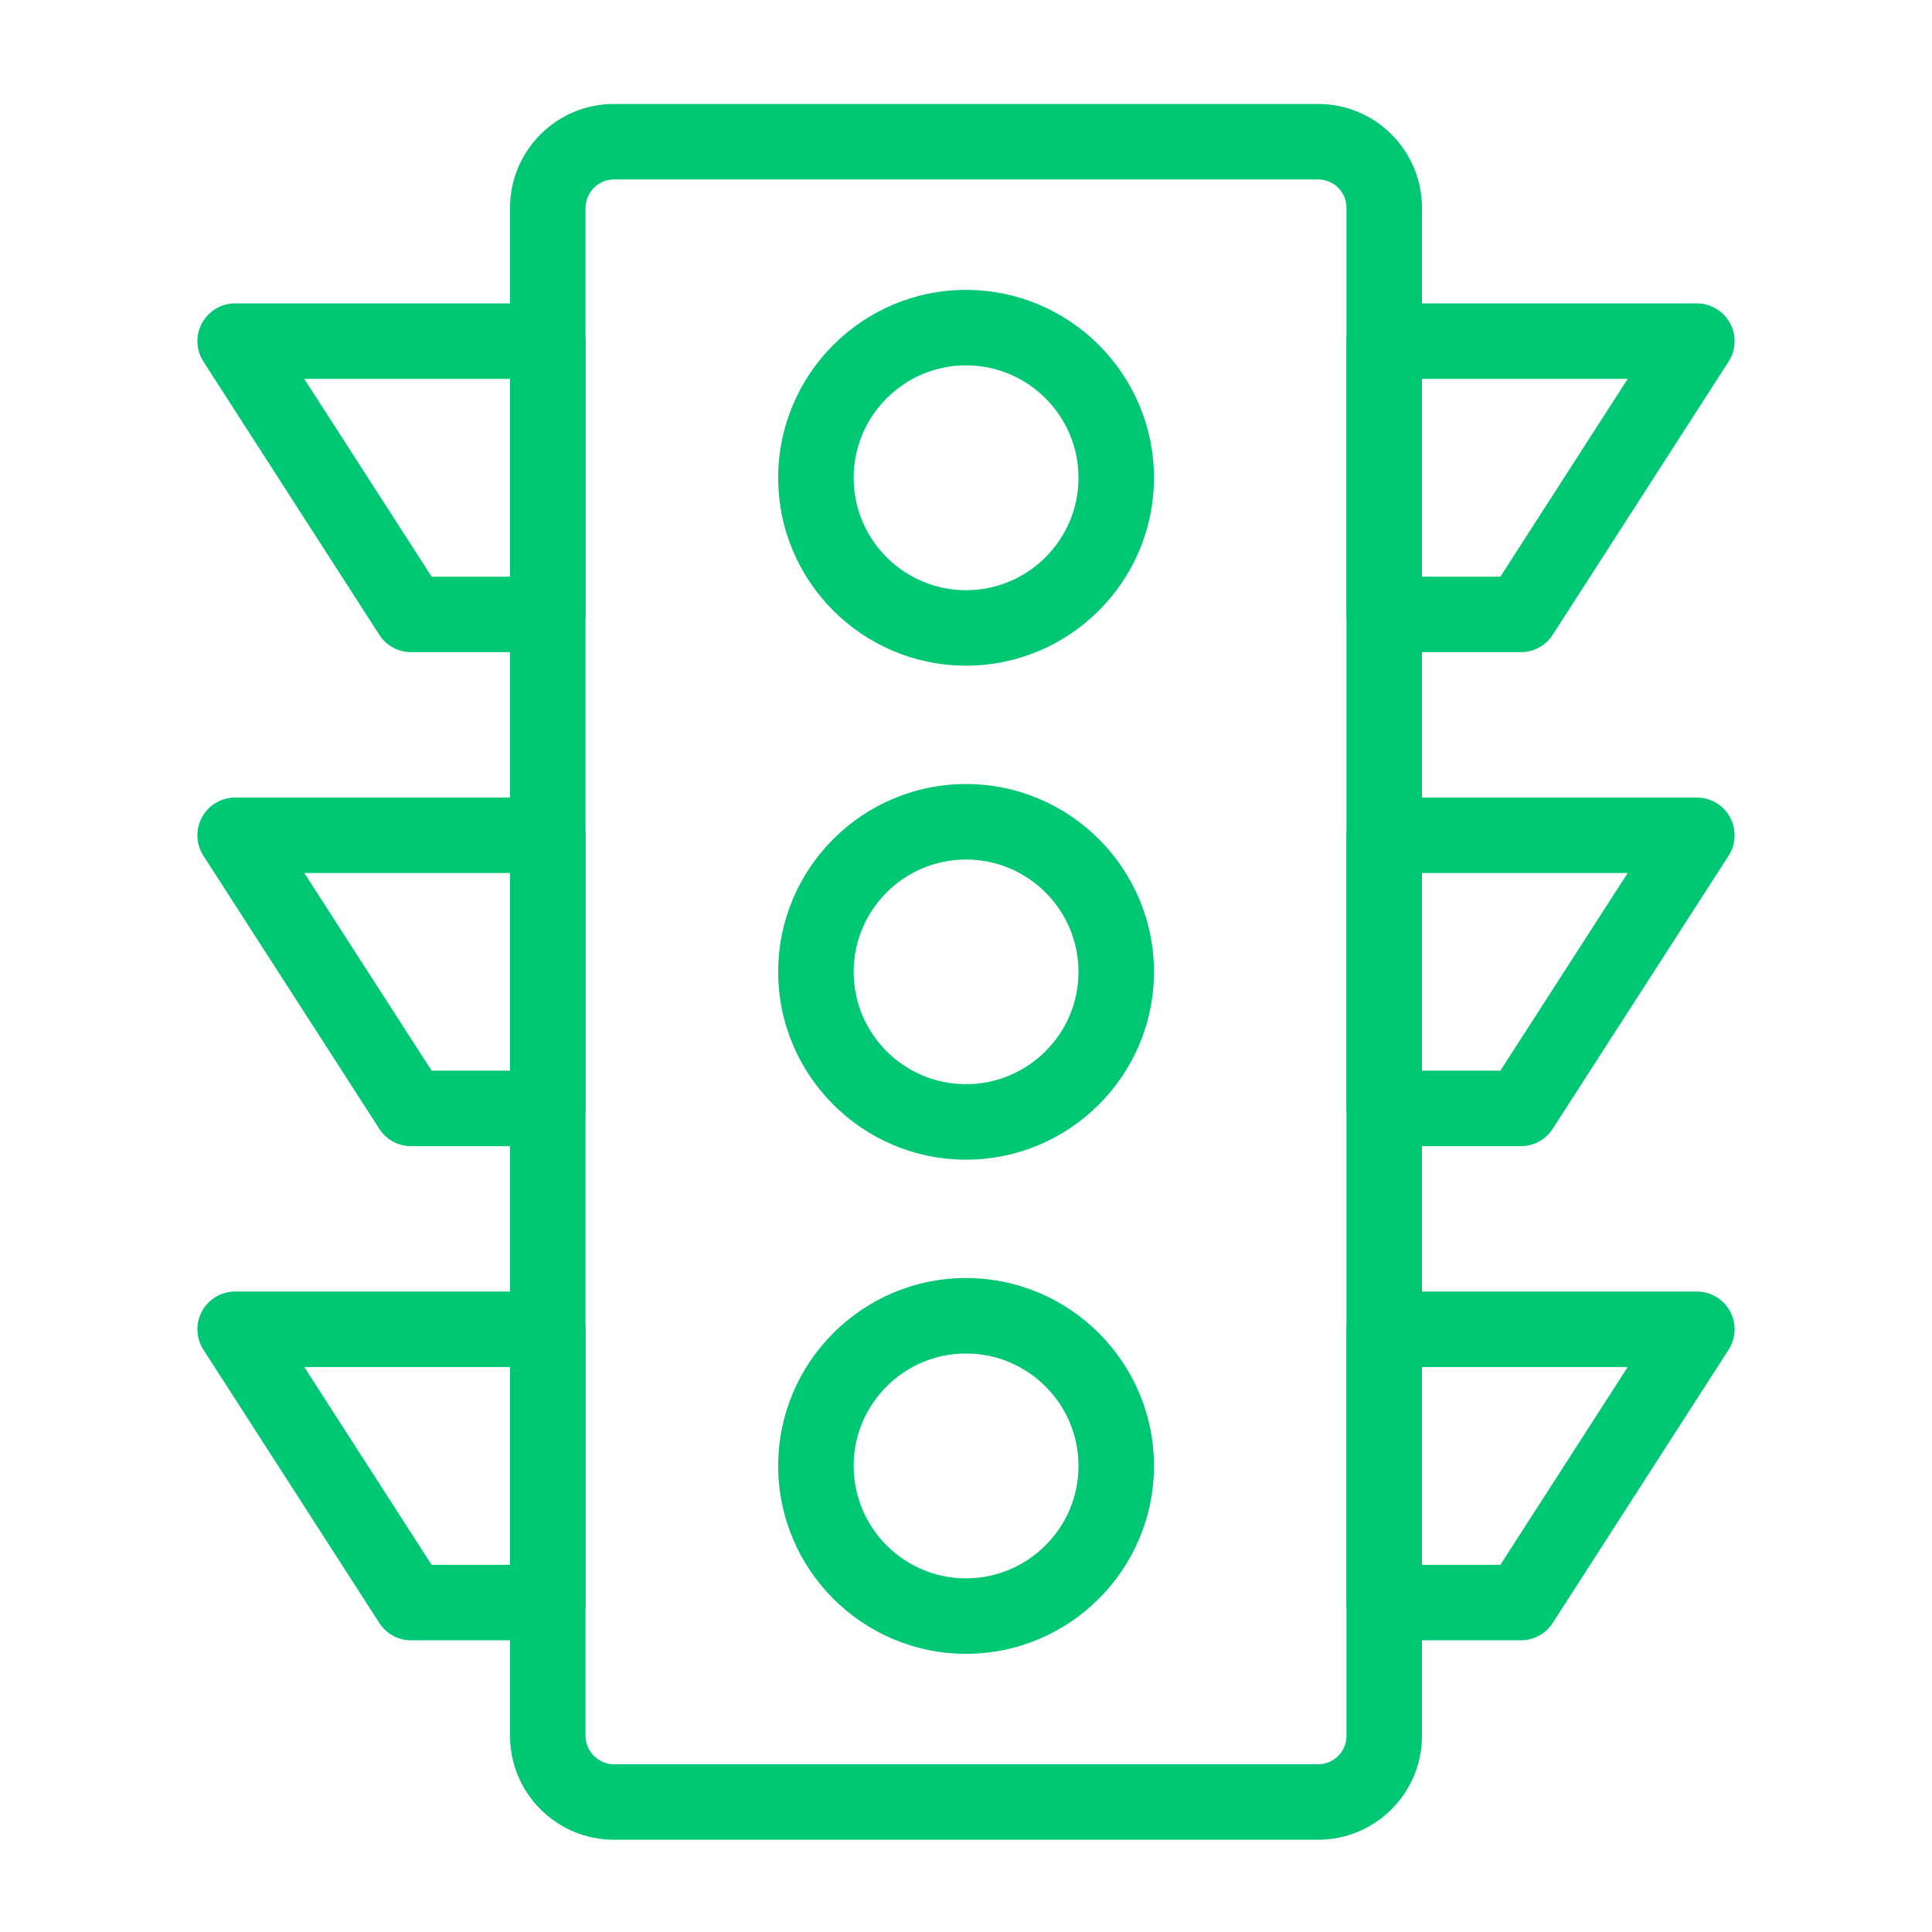
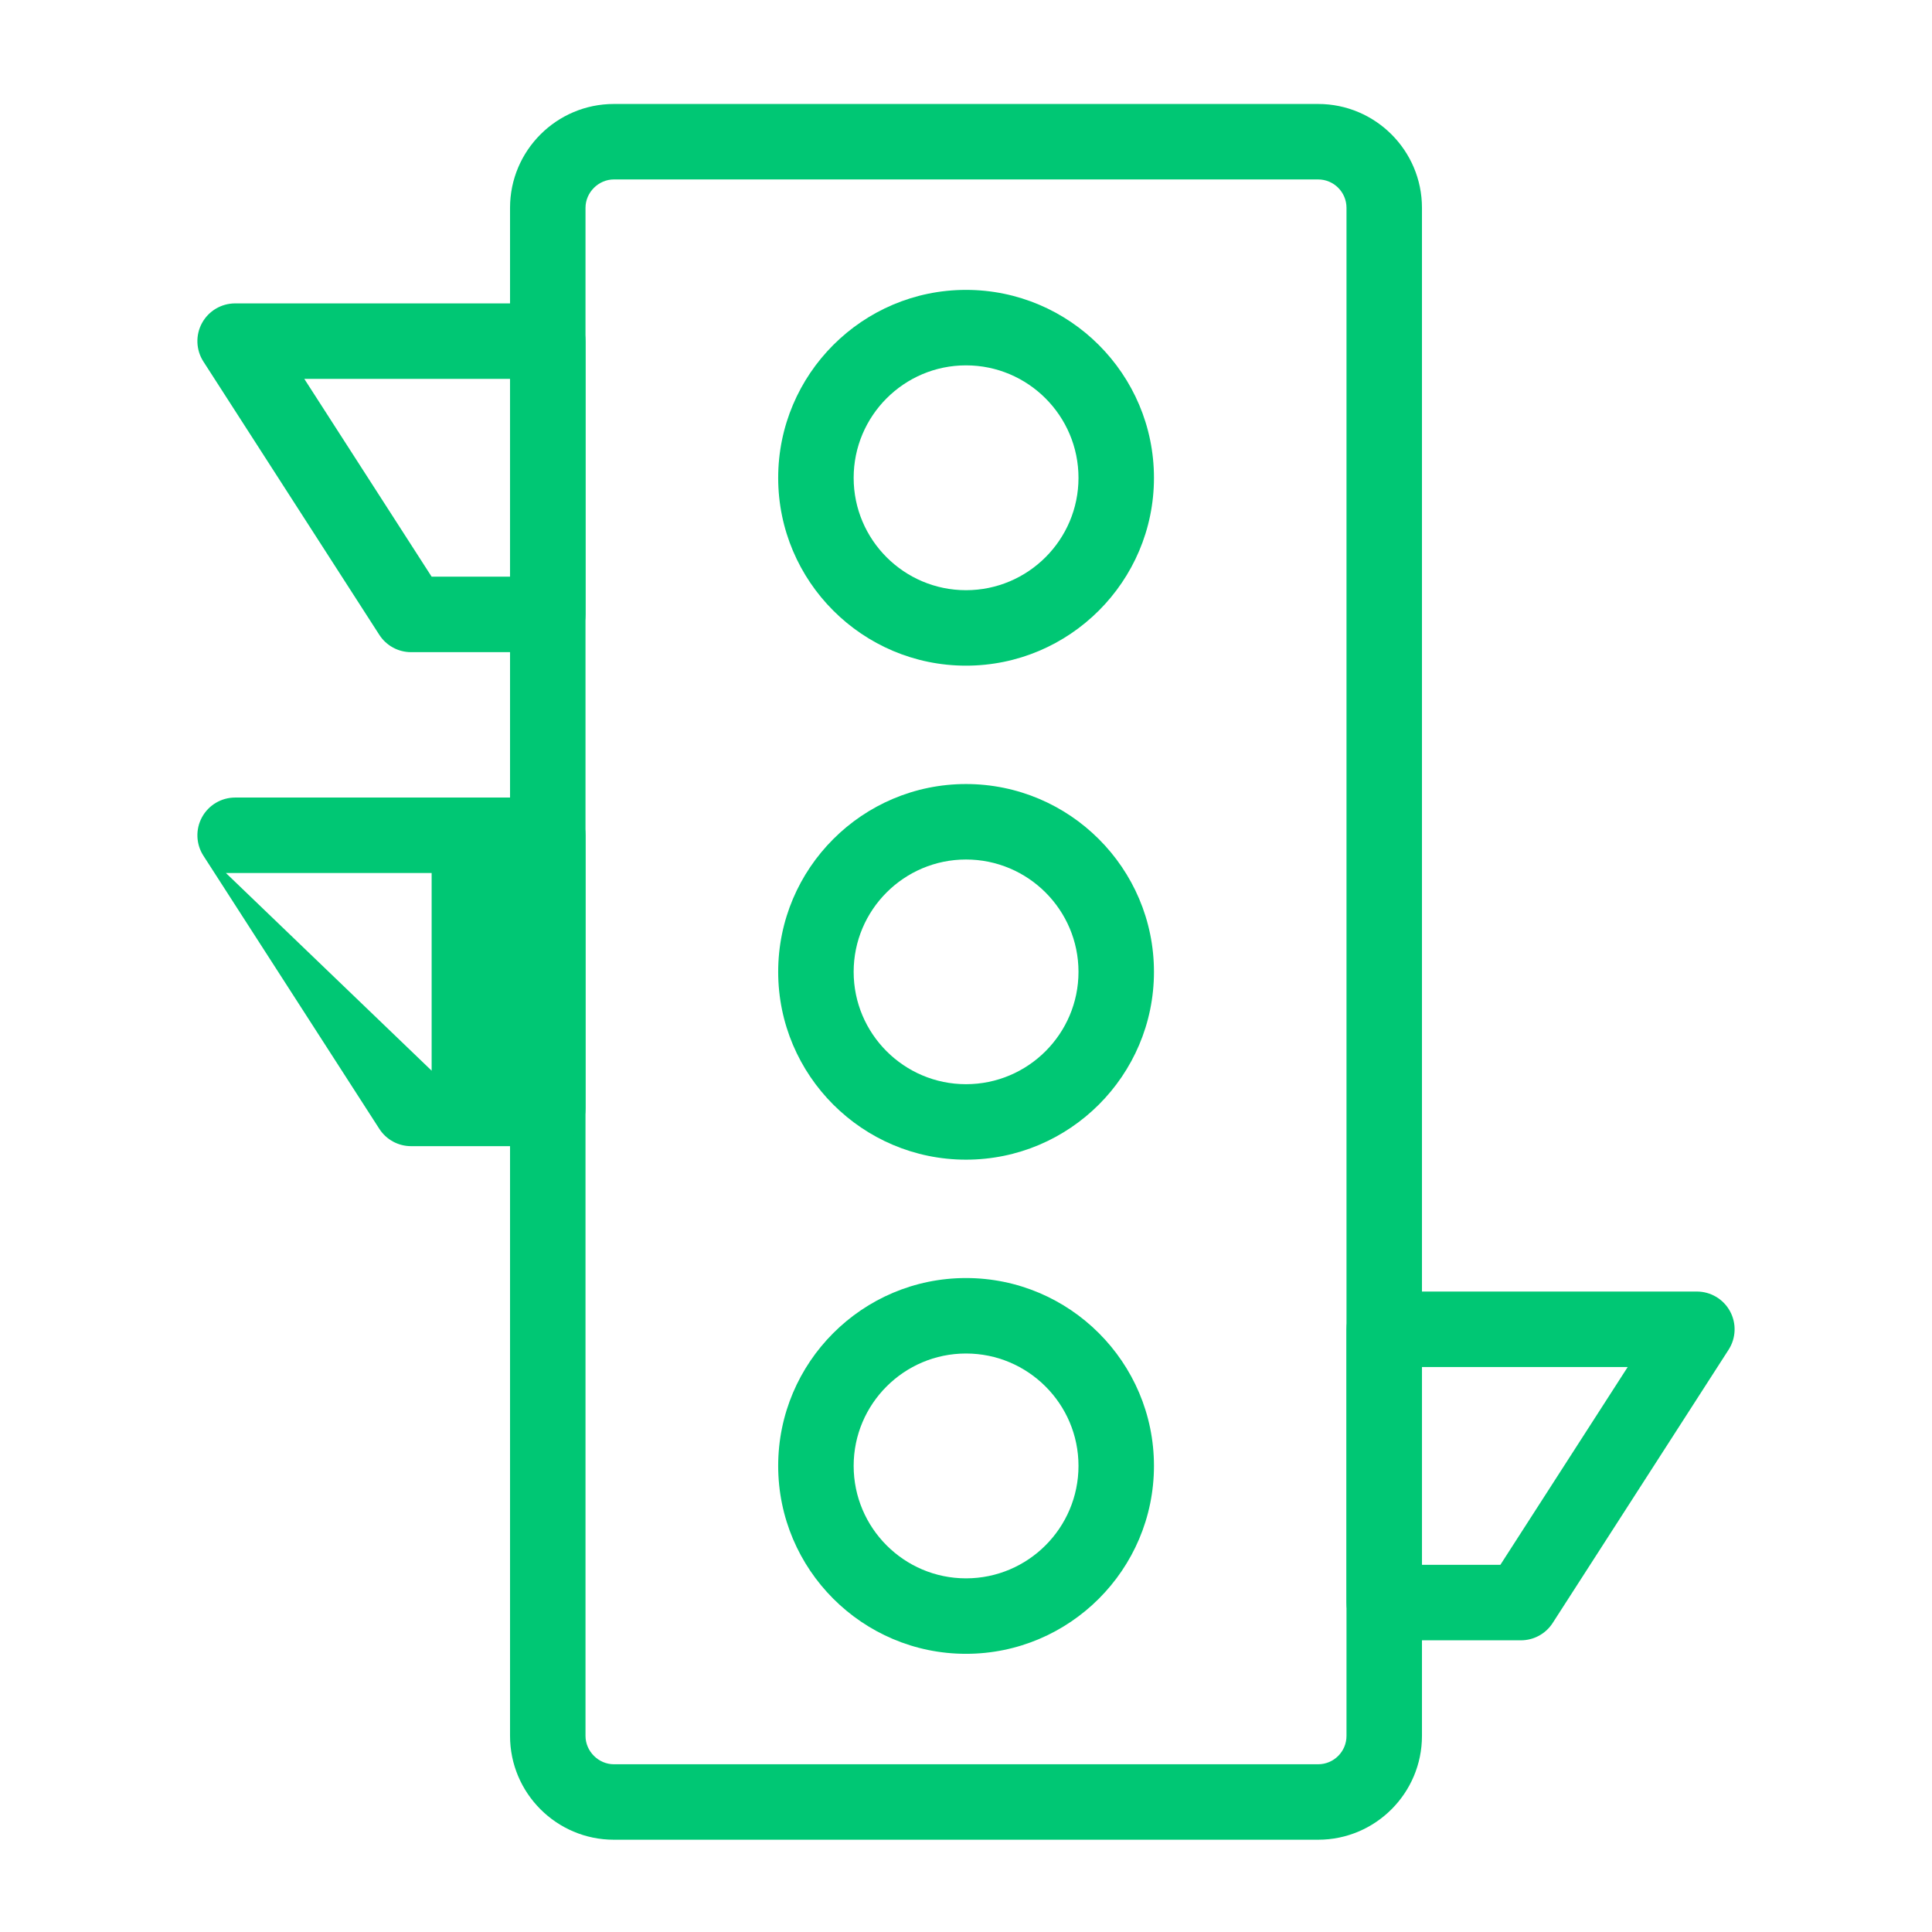
<svg xmlns="http://www.w3.org/2000/svg" style="fill: #00c774" enable-background="new 0 0 512 512" height="512" viewBox="0 0 512 512" width="512">
  <g id="_x31_4">
    <g id="XMLID_237_">
      <g id="XMLID_274_">
        <path id="XMLID_275_" d="m349.322 487.547h-186.644c-15.17 0-27.513-12.342-27.513-27.513v-404.967c0-15.17 12.342-27.513 27.513-27.513h186.645c15.171 0 27.513 12.342 27.513 27.513v404.967c-.001 15.171-12.343 27.513-27.514 27.513zm-186.644-439.993c-4.072 0-7.513 3.44-7.513 7.513v404.967c0 4.072 3.44 7.513 7.513 7.513h186.645c4.143 0 7.513-3.37 7.513-7.513v-404.967c0-4.143-3.37-7.513-7.513-7.513z" />
      </g>
      <g id="XMLID_270_">
-         <path id="XMLID_271_" d="m145.165 303.743h-36.231c-3.399 0-6.566-1.728-8.407-4.585l-46.622-72.385c-1.981-3.077-2.124-6.99-.372-10.203s5.12-5.212 8.779-5.212h82.854c5.523 0 10 4.477 10 10v72.385c-.001 5.523-4.478 10-10.001 10zm-30.777-20h20.777v-52.385h-54.518z" />
+         <path id="XMLID_271_" d="m145.165 303.743h-36.231c-3.399 0-6.566-1.728-8.407-4.585l-46.622-72.385c-1.981-3.077-2.124-6.99-.372-10.203s5.12-5.212 8.779-5.212h82.854c5.523 0 10 4.477 10 10v72.385c-.001 5.523-4.478 10-10.001 10zm-30.777-20v-52.385h-54.518z" />
      </g>
      <g id="XMLID_266_">
-         <path id="XMLID_267_" d="m145.165 434.698h-36.231c-3.4 0-6.568-1.728-8.408-4.587l-46.622-72.424c-1.981-3.077-2.123-6.99-.371-10.202s5.12-5.211 8.779-5.211h82.854c5.523 0 10 4.478 10 10v72.424c-.001 5.523-4.478 10-10.001 10zm-30.776-20h20.776v-52.424h-54.523z" />
-       </g>
+         </g>
      <g id="XMLID_262_">
        <path id="XMLID_263_" d="m256 176.408c-27.445 0-49.773-22.328-49.773-49.773 0-27.466 22.328-49.812 49.773-49.812 27.466 0 49.812 22.346 49.812 49.812 0 27.445-22.346 49.773-49.812 49.773zm0-79.585c-16.417 0-29.773 13.374-29.773 29.812 0 16.417 13.356 29.773 29.773 29.773 16.438 0 29.812-13.356 29.812-29.773 0-16.439-13.374-29.812-29.812-29.812z" />
      </g>
      <g id="XMLID_258_">
        <path id="XMLID_259_" d="m256 307.323c-27.445 0-49.773-22.328-49.773-49.772 0-27.445 22.328-49.773 49.773-49.773 27.466 0 49.812 22.328 49.812 49.773 0 27.444-22.346 49.772-49.812 49.772zm0-79.545c-16.417 0-29.773 13.356-29.773 29.773s13.356 29.772 29.773 29.772c16.438 0 29.812-13.355 29.812-29.772s-13.374-29.773-29.812-29.773z" />
      </g>
      <g id="XMLID_254_">
        <path id="XMLID_255_" d="m256 438.278c-27.445 0-49.773-22.346-49.773-49.812 0-27.445 22.328-49.773 49.773-49.773 27.466 0 49.812 22.328 49.812 49.773 0 27.467-22.346 49.812-49.812 49.812zm0-79.585c-16.417 0-29.773 13.356-29.773 29.773 0 16.438 13.356 29.812 29.773 29.812 16.438 0 29.812-13.373 29.812-29.812 0-16.416-13.374-29.773-29.812-29.773z" />
      </g>
      <g id="XMLID_250_">
        <path id="XMLID_251_" d="m145.165 172.828h-36.231c-3.4 0-6.568-1.728-8.408-4.587l-46.623-72.425c-1.981-3.077-2.123-6.99-.371-10.202s5.12-5.211 8.779-5.211h82.854c5.523 0 10 4.477 10 10v72.424c0 5.524-4.477 10.001-10 10.001zm-30.776-20h20.776v-52.424h-54.523z" />
      </g>
      <g id="XMLID_246_">
-         <path id="XMLID_247_" d="m403.066 172.828h-36.231c-5.522 0-10-4.477-10-10v-72.425c0-5.523 4.478-10 10-10h82.854c3.659 0 7.026 1.999 8.778 5.211 1.753 3.212 1.61 7.125-.37 10.202l-46.622 72.424c-1.841 2.86-5.008 4.588-8.409 4.588zm-26.231-20h20.776l33.747-52.424h-54.523z" />
-       </g>
+         </g>
      <g id="XMLID_242_">
-         <path id="XMLID_243_" d="m403.066 303.743h-36.231c-5.522 0-10-4.478-10-10v-72.385c0-5.523 4.478-10 10-10h82.854c3.659 0 7.027 1.999 8.779 5.212s1.609 7.126-.372 10.203l-46.622 72.385c-1.841 2.858-5.008 4.585-8.408 4.585zm-26.231-20h20.777l33.74-52.385h-54.518v52.385z" />
-       </g>
+         </g>
      <g id="XMLID_238_">
        <path id="XMLID_239_" d="m403.066 434.698h-36.231c-5.522 0-10-4.478-10-10v-72.424c0-5.522 4.478-10 10-10h82.854c3.659 0 7.026 1.999 8.778 5.211 1.753 3.212 1.61 7.125-.37 10.202l-46.622 72.424c-1.841 2.86-5.008 4.587-8.409 4.587zm-26.231-20h20.776l33.747-52.424h-54.523z" />
      </g>
    </g>
  </g>
</svg>